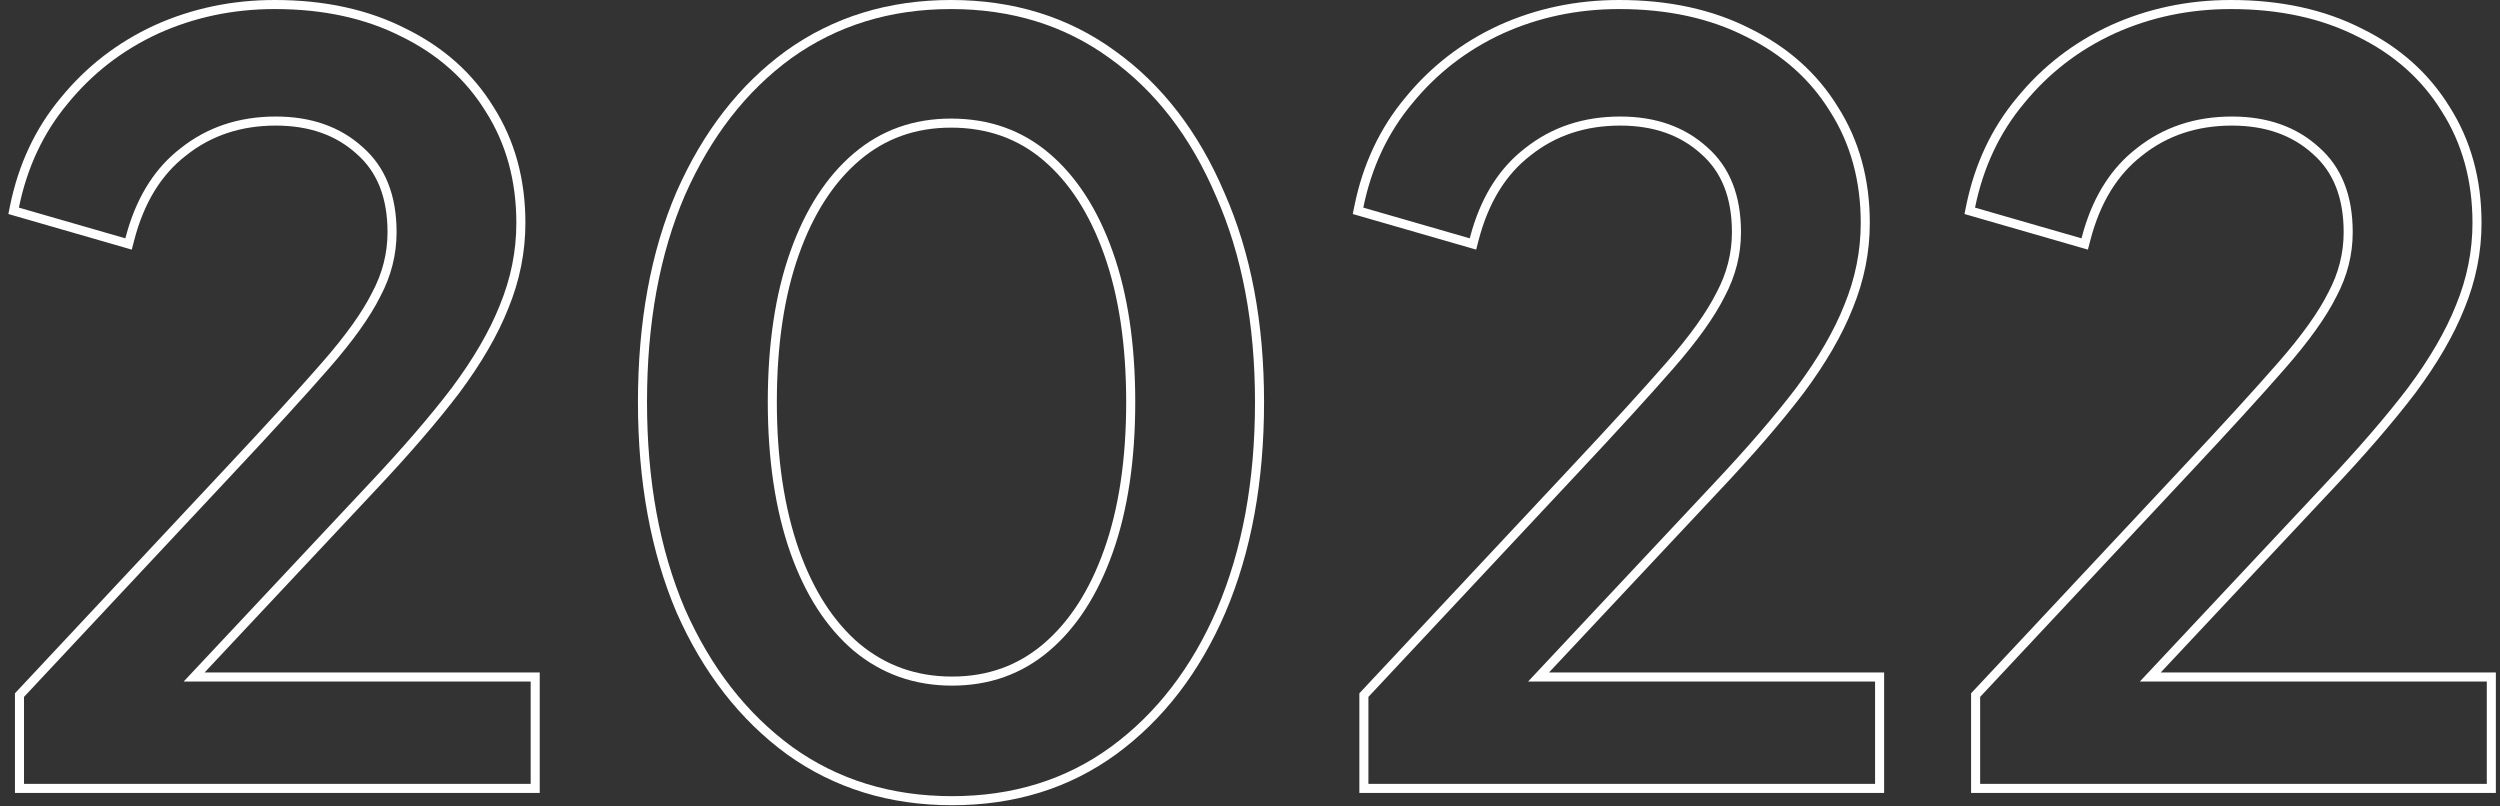
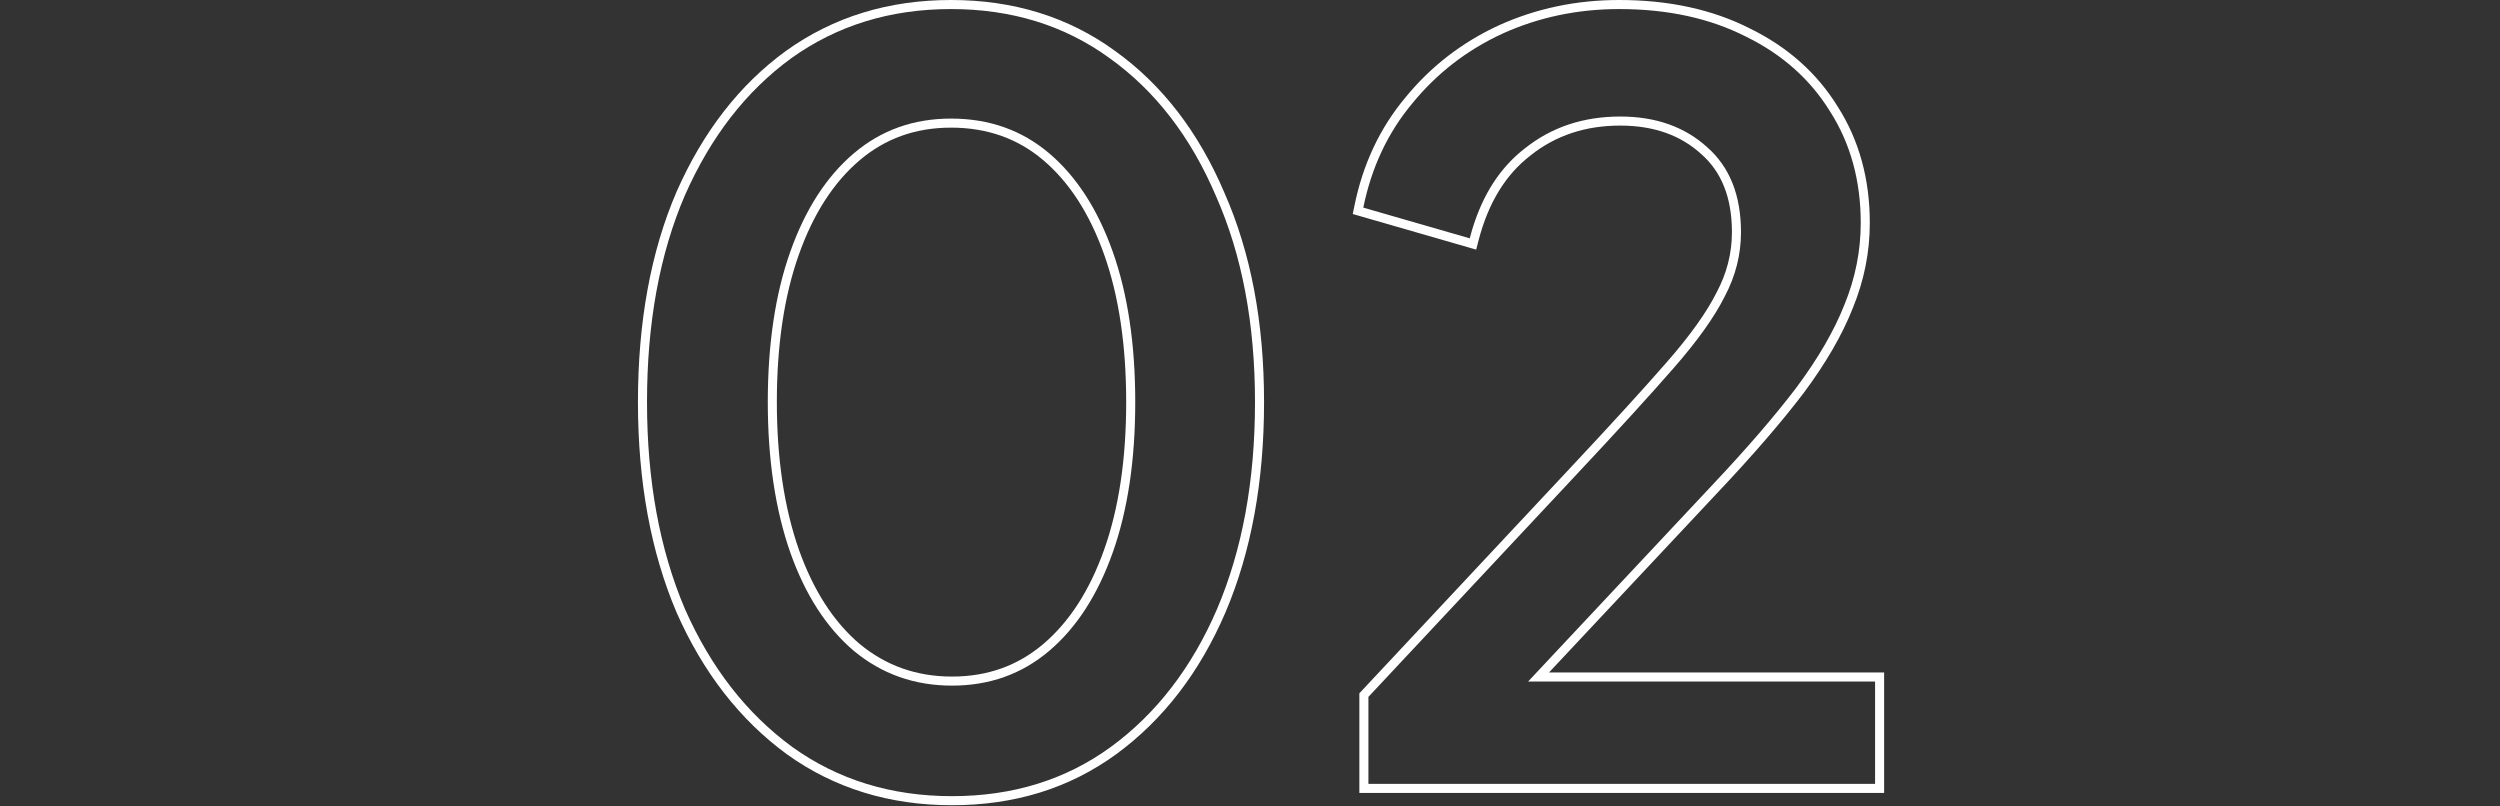
<svg xmlns="http://www.w3.org/2000/svg" width="276" height="89" viewBox="0 0 276 89" fill="none">
  <rect x="0" y="0" width="276" height="89" fill="#333333" stroke="none" />
-   <path fill-rule="evenodd" clip-rule="evenodd" d="M217.608 87.541V76.541L240.93 51.619C245.446 46.801 248.978 42.931 251.528 40.006L251.529 40.005C254.138 37.023 255.961 34.459 257.037 32.306L257.043 32.294L257.049 32.282C258.18 30.163 258.74 27.951 258.74 25.634C258.74 21.782 257.572 18.958 255.351 17.006L255.344 17.001L255.338 16.995C253.066 14.93 250.118 13.865 246.406 13.865C242.544 13.865 239.265 14.968 236.519 17.151L236.513 17.156L236.506 17.161C233.781 19.257 231.85 22.36 230.763 26.562L230.505 27.558L216.879 23.627L217.063 22.723C217.997 18.129 219.872 14.134 222.696 10.758C225.504 7.328 228.94 4.674 232.992 2.804L232.998 2.801C237.127 0.931 241.562 0 246.293 0C251.766 0 256.595 1.041 260.752 3.157C264.896 5.191 268.129 8.061 270.418 11.768C272.789 15.486 273.961 19.78 273.961 24.617C273.961 27.837 273.332 30.977 272.081 34.03C270.91 36.994 269.09 40.12 266.644 43.407L266.637 43.416C264.199 46.616 261.086 50.221 257.304 54.23C257.304 54.231 257.303 54.231 257.303 54.231L238.544 74.241H275.543V87.541H217.608ZM236.236 75.241L256.576 53.545C260.342 49.552 263.431 45.974 265.842 42.81C268.252 39.571 270.023 36.52 271.153 33.657C272.358 30.719 272.961 27.706 272.961 24.617C272.961 19.946 271.831 15.841 269.571 12.3C267.386 8.759 264.297 6.01 260.305 4.051C256.312 2.017 251.641 1 246.293 1C241.697 1 237.403 1.904 233.411 3.712C229.493 5.52 226.179 8.081 223.467 11.396C220.755 14.635 218.947 18.477 218.043 22.922L229.795 26.312C229.879 25.985 229.969 25.664 230.064 25.349C231.234 21.453 233.179 18.459 235.897 16.368C238.835 14.033 242.338 12.865 246.406 12.865C250.323 12.865 253.525 13.995 256.011 16.255C258.497 18.44 259.74 21.566 259.74 25.634C259.74 28.12 259.137 30.493 257.932 32.753C256.802 35.013 254.918 37.65 252.282 40.663C249.72 43.601 246.18 47.481 241.66 52.302L218.608 76.936V86.541H274.543V75.241H236.236Z" fill="white" />
  <path fill-rule="evenodd" clip-rule="evenodd" d="M150.073 87.541V76.541L173.394 51.619C177.911 46.801 181.443 42.931 183.993 40.006L183.994 40.005C186.603 37.023 188.426 34.459 189.502 32.306L189.508 32.294L189.514 32.282C190.645 30.163 191.205 27.951 191.205 25.634C191.205 21.782 190.037 18.958 187.815 17.006L187.809 17.001L187.803 16.995C185.531 14.93 182.583 13.865 178.871 13.865C175.008 13.865 171.73 14.968 168.984 17.151L168.978 17.156L168.971 17.161C166.246 19.257 164.314 22.36 163.228 26.562L162.97 27.558L149.344 23.627L149.528 22.723C150.462 18.129 152.337 14.134 155.161 10.758C157.969 7.328 161.404 4.674 165.457 2.804L165.463 2.801C169.592 0.931 174.027 0 178.758 0C184.231 0 189.06 1.041 193.217 3.157C197.361 5.191 200.594 8.061 202.883 11.768C205.254 15.486 206.426 19.78 206.426 24.617C206.426 27.837 205.797 30.977 204.545 34.03C203.375 36.994 201.555 40.12 199.109 43.407L199.102 43.416C196.664 46.616 193.551 50.221 189.769 54.23C189.769 54.231 189.768 54.231 189.768 54.231L171.009 74.241H208.008V87.541H150.073ZM168.701 75.241L189.041 53.545C192.807 49.552 195.896 45.974 198.307 42.81C200.717 39.571 202.488 36.52 203.618 33.657C204.823 30.719 205.426 27.706 205.426 24.617C205.426 19.946 204.296 15.841 202.036 12.3C199.851 8.759 196.762 6.01 192.77 4.051C188.777 2.017 184.106 1 178.758 1C174.162 1 169.868 1.904 165.876 3.712C161.958 5.52 158.644 8.081 155.932 11.396C153.22 14.635 151.412 18.477 150.508 22.922L162.26 26.312C162.344 25.985 162.434 25.664 162.528 25.349C163.699 21.453 165.643 18.459 168.362 16.368C171.3 14.033 174.803 12.865 178.871 12.865C182.788 12.865 185.99 13.995 188.476 16.255C190.962 18.44 192.205 21.566 192.205 25.634C192.205 28.12 191.602 30.493 190.397 32.753C189.267 35.013 187.383 37.65 184.747 40.663C182.185 43.601 178.645 47.481 174.125 52.302L151.073 76.936V86.541H207.008V75.241H168.701Z" fill="white" />
  <path fill-rule="evenodd" clip-rule="evenodd" d="M86.893 83.286L86.885 83.28C81.678 79.472 77.62 74.24 74.696 67.622L74.69 67.609L74.691 67.609C71.84 60.908 70.43 53.161 70.43 44.392C70.43 35.549 71.84 27.8 74.692 21.171L74.696 21.162L74.696 21.162C77.619 14.547 81.639 9.35 86.775 5.615L86.78 5.611L86.78 5.611C92.011 1.864 98.095 0 104.991 0C111.885 0 117.933 1.863 123.091 5.613C128.305 9.35 132.327 14.588 135.175 21.281C138.103 27.911 139.552 35.623 139.552 44.392C139.552 53.161 138.141 60.908 135.291 67.609L135.289 67.613C132.441 74.235 128.418 79.47 123.209 83.28L123.207 83.282C118.048 87.033 112 88.897 105.104 88.897C98.208 88.897 92.124 87.033 86.893 83.286ZM134.258 21.679C131.47 15.125 127.553 10.04 122.506 6.424C117.534 2.808 111.695 1 104.991 1C98.286 1 92.41 2.808 87.363 6.424C82.391 10.04 78.473 15.087 75.611 21.566C72.823 28.045 71.43 35.653 71.43 44.392C71.43 53.055 72.823 60.664 75.611 67.218C78.473 73.697 82.428 78.782 87.476 82.473C92.523 86.089 98.399 87.897 105.104 87.897C111.808 87.897 117.647 86.089 122.619 82.473C127.666 78.782 131.583 73.697 134.371 67.218C137.158 60.664 138.552 53.055 138.552 44.392C138.552 35.729 137.12 28.158 134.258 21.679ZM105.104 74.693C109.022 74.693 112.368 73.489 115.191 71.089C118.04 68.667 120.289 65.215 121.902 60.669C123.512 56.132 124.331 50.713 124.331 44.392C124.331 38.071 123.512 32.653 121.902 28.115C120.289 23.569 118.04 20.117 115.191 17.695C112.371 15.298 108.989 14.091 104.991 14.091C101.072 14.091 97.727 15.295 94.903 17.695C92.054 20.117 89.805 23.569 88.192 28.115C86.582 32.653 85.764 38.071 85.764 44.392C85.764 50.634 86.581 56.055 88.193 60.671C89.805 65.213 92.052 68.664 94.899 71.085C97.801 73.49 101.187 74.693 105.104 74.693ZM94.256 71.851C91.242 69.29 88.907 65.674 87.25 61.003C85.592 56.257 84.764 50.72 84.764 44.392C84.764 37.989 85.592 32.452 87.25 27.781C88.907 23.11 91.242 19.494 94.256 16.933C97.269 14.372 100.847 13.091 104.991 13.091C109.209 13.091 112.825 14.372 115.839 16.933C118.852 19.494 121.187 23.11 122.845 27.781C124.502 32.452 125.331 37.989 125.331 44.392C125.331 50.795 124.502 56.332 122.845 61.003C121.187 65.674 118.852 69.29 115.839 71.851C112.825 74.412 109.247 75.693 105.104 75.693C100.96 75.693 97.344 74.412 94.256 71.851Z" fill="white" />
-   <path fill-rule="evenodd" clip-rule="evenodd" d="M1.651 87.541V76.541L24.973 51.619C29.489 46.801 33.021 42.931 35.571 40.006L35.572 40.005C38.181 37.023 40.004 34.459 41.08 32.306L41.086 32.294L41.092 32.282C42.223 30.163 42.783 27.951 42.783 25.634C42.783 21.782 41.615 18.958 39.394 17.006L39.387 17.001L39.381 16.995C37.109 14.93 34.161 13.865 30.449 13.865C26.587 13.865 23.308 14.968 20.562 17.151L20.556 17.156L20.549 17.161C17.824 19.257 15.893 22.36 14.806 26.562L14.549 27.558L0.922 23.627L1.106 22.723C2.04 18.129 3.915 14.134 6.739 10.758C9.547 7.328 12.983 4.674 17.035 2.804L17.041 2.801C21.17 0.931 25.605 0 30.336 0C35.809 0 40.638 1.041 44.795 3.157C48.939 5.191 52.172 8.061 54.461 11.768C56.832 15.486 58.004 19.78 58.004 24.617C58.004 27.837 57.375 30.977 56.124 34.03C54.953 36.994 53.133 40.12 50.687 43.407L50.68 43.416C48.242 46.616 45.129 50.221 41.347 54.23C41.347 54.231 41.346 54.231 41.346 54.231L22.587 74.241H59.586V87.541H1.651ZM20.279 75.241L40.619 53.545C44.385 49.552 47.474 45.974 49.885 42.81C52.295 39.571 54.066 36.52 55.196 33.657C56.401 30.719 57.004 27.706 57.004 24.617C57.004 19.946 55.874 15.841 53.614 12.3C51.429 8.759 48.34 6.01 44.348 4.051C40.355 2.017 35.684 1 30.336 1C25.74 1 21.446 1.904 17.454 3.712C13.536 5.52 10.222 8.081 7.51 11.396C4.798 14.635 2.99 18.477 2.086 22.922L13.838 26.312C13.922 25.985 14.012 25.664 14.107 25.349C15.277 21.453 17.222 18.459 19.94 16.368C22.878 14.033 26.381 12.865 30.449 12.865C34.366 12.865 37.568 13.995 40.054 16.255C42.54 18.44 43.783 21.566 43.783 25.634C43.783 28.12 43.18 30.493 41.975 32.753C40.845 35.013 38.961 37.65 36.325 40.663C33.763 43.601 30.223 47.481 25.703 52.302L2.651 76.936V86.541H58.586V75.241H20.279Z" fill="white" />
</svg>